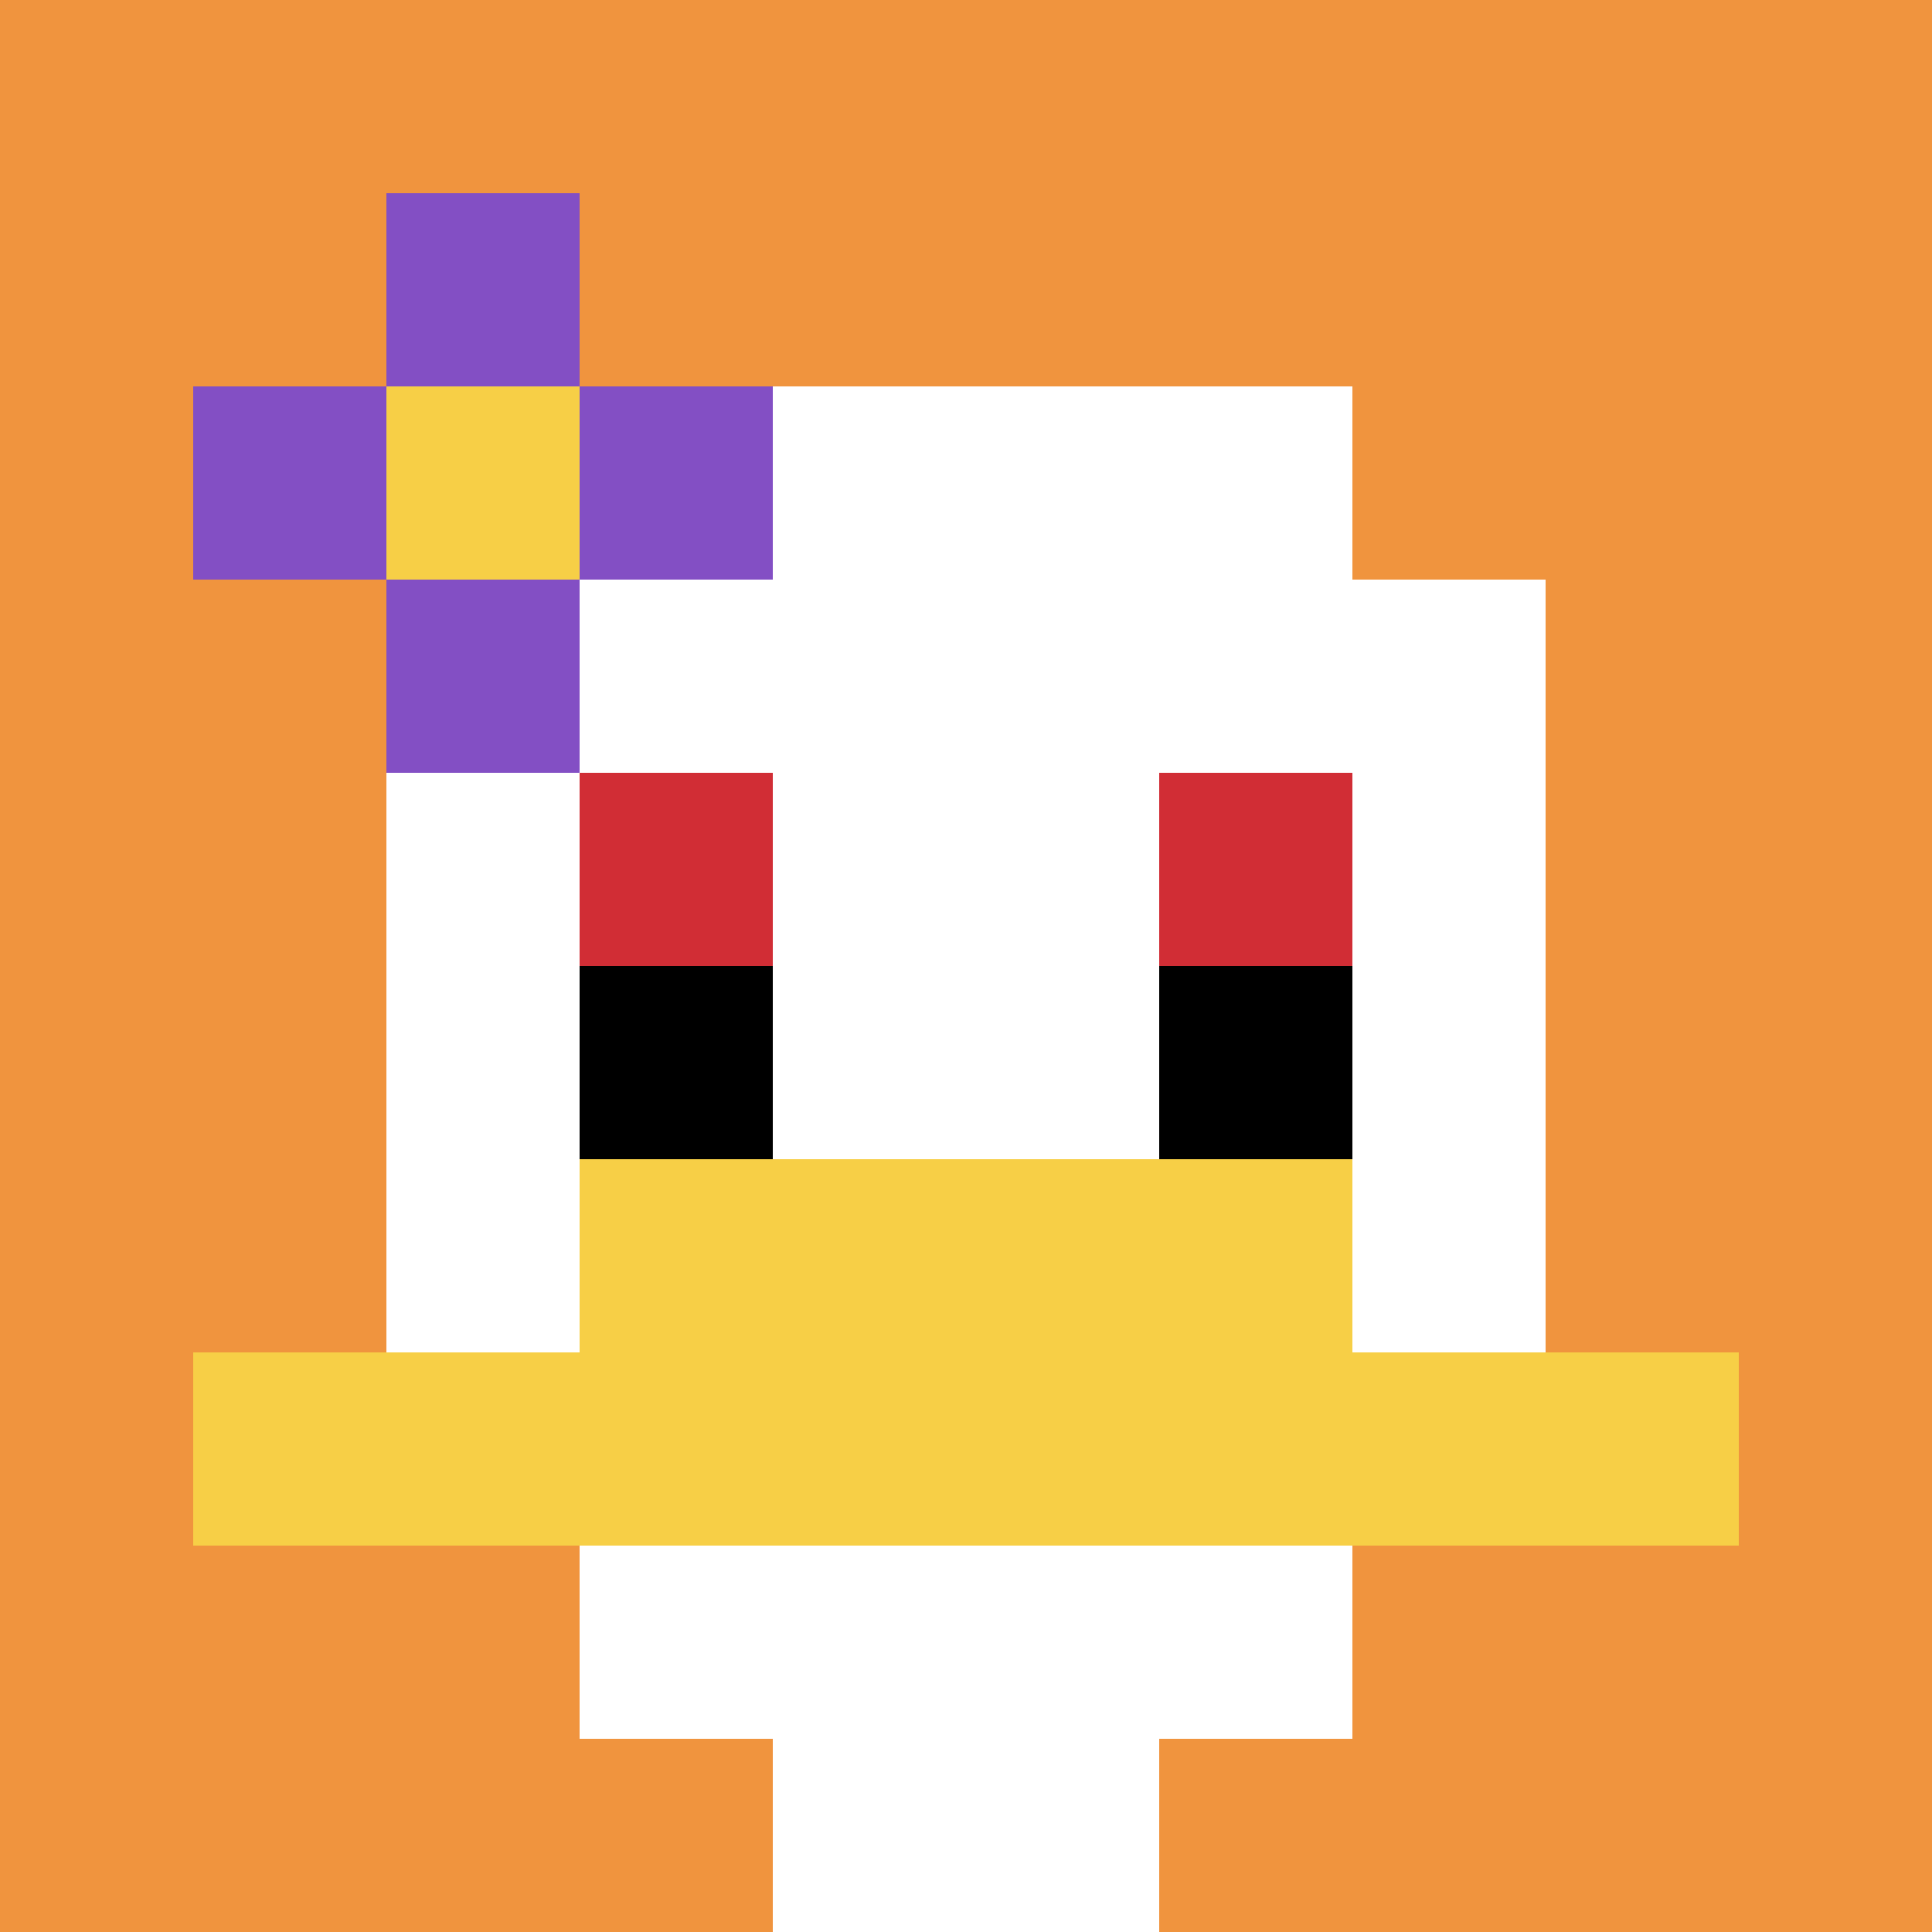
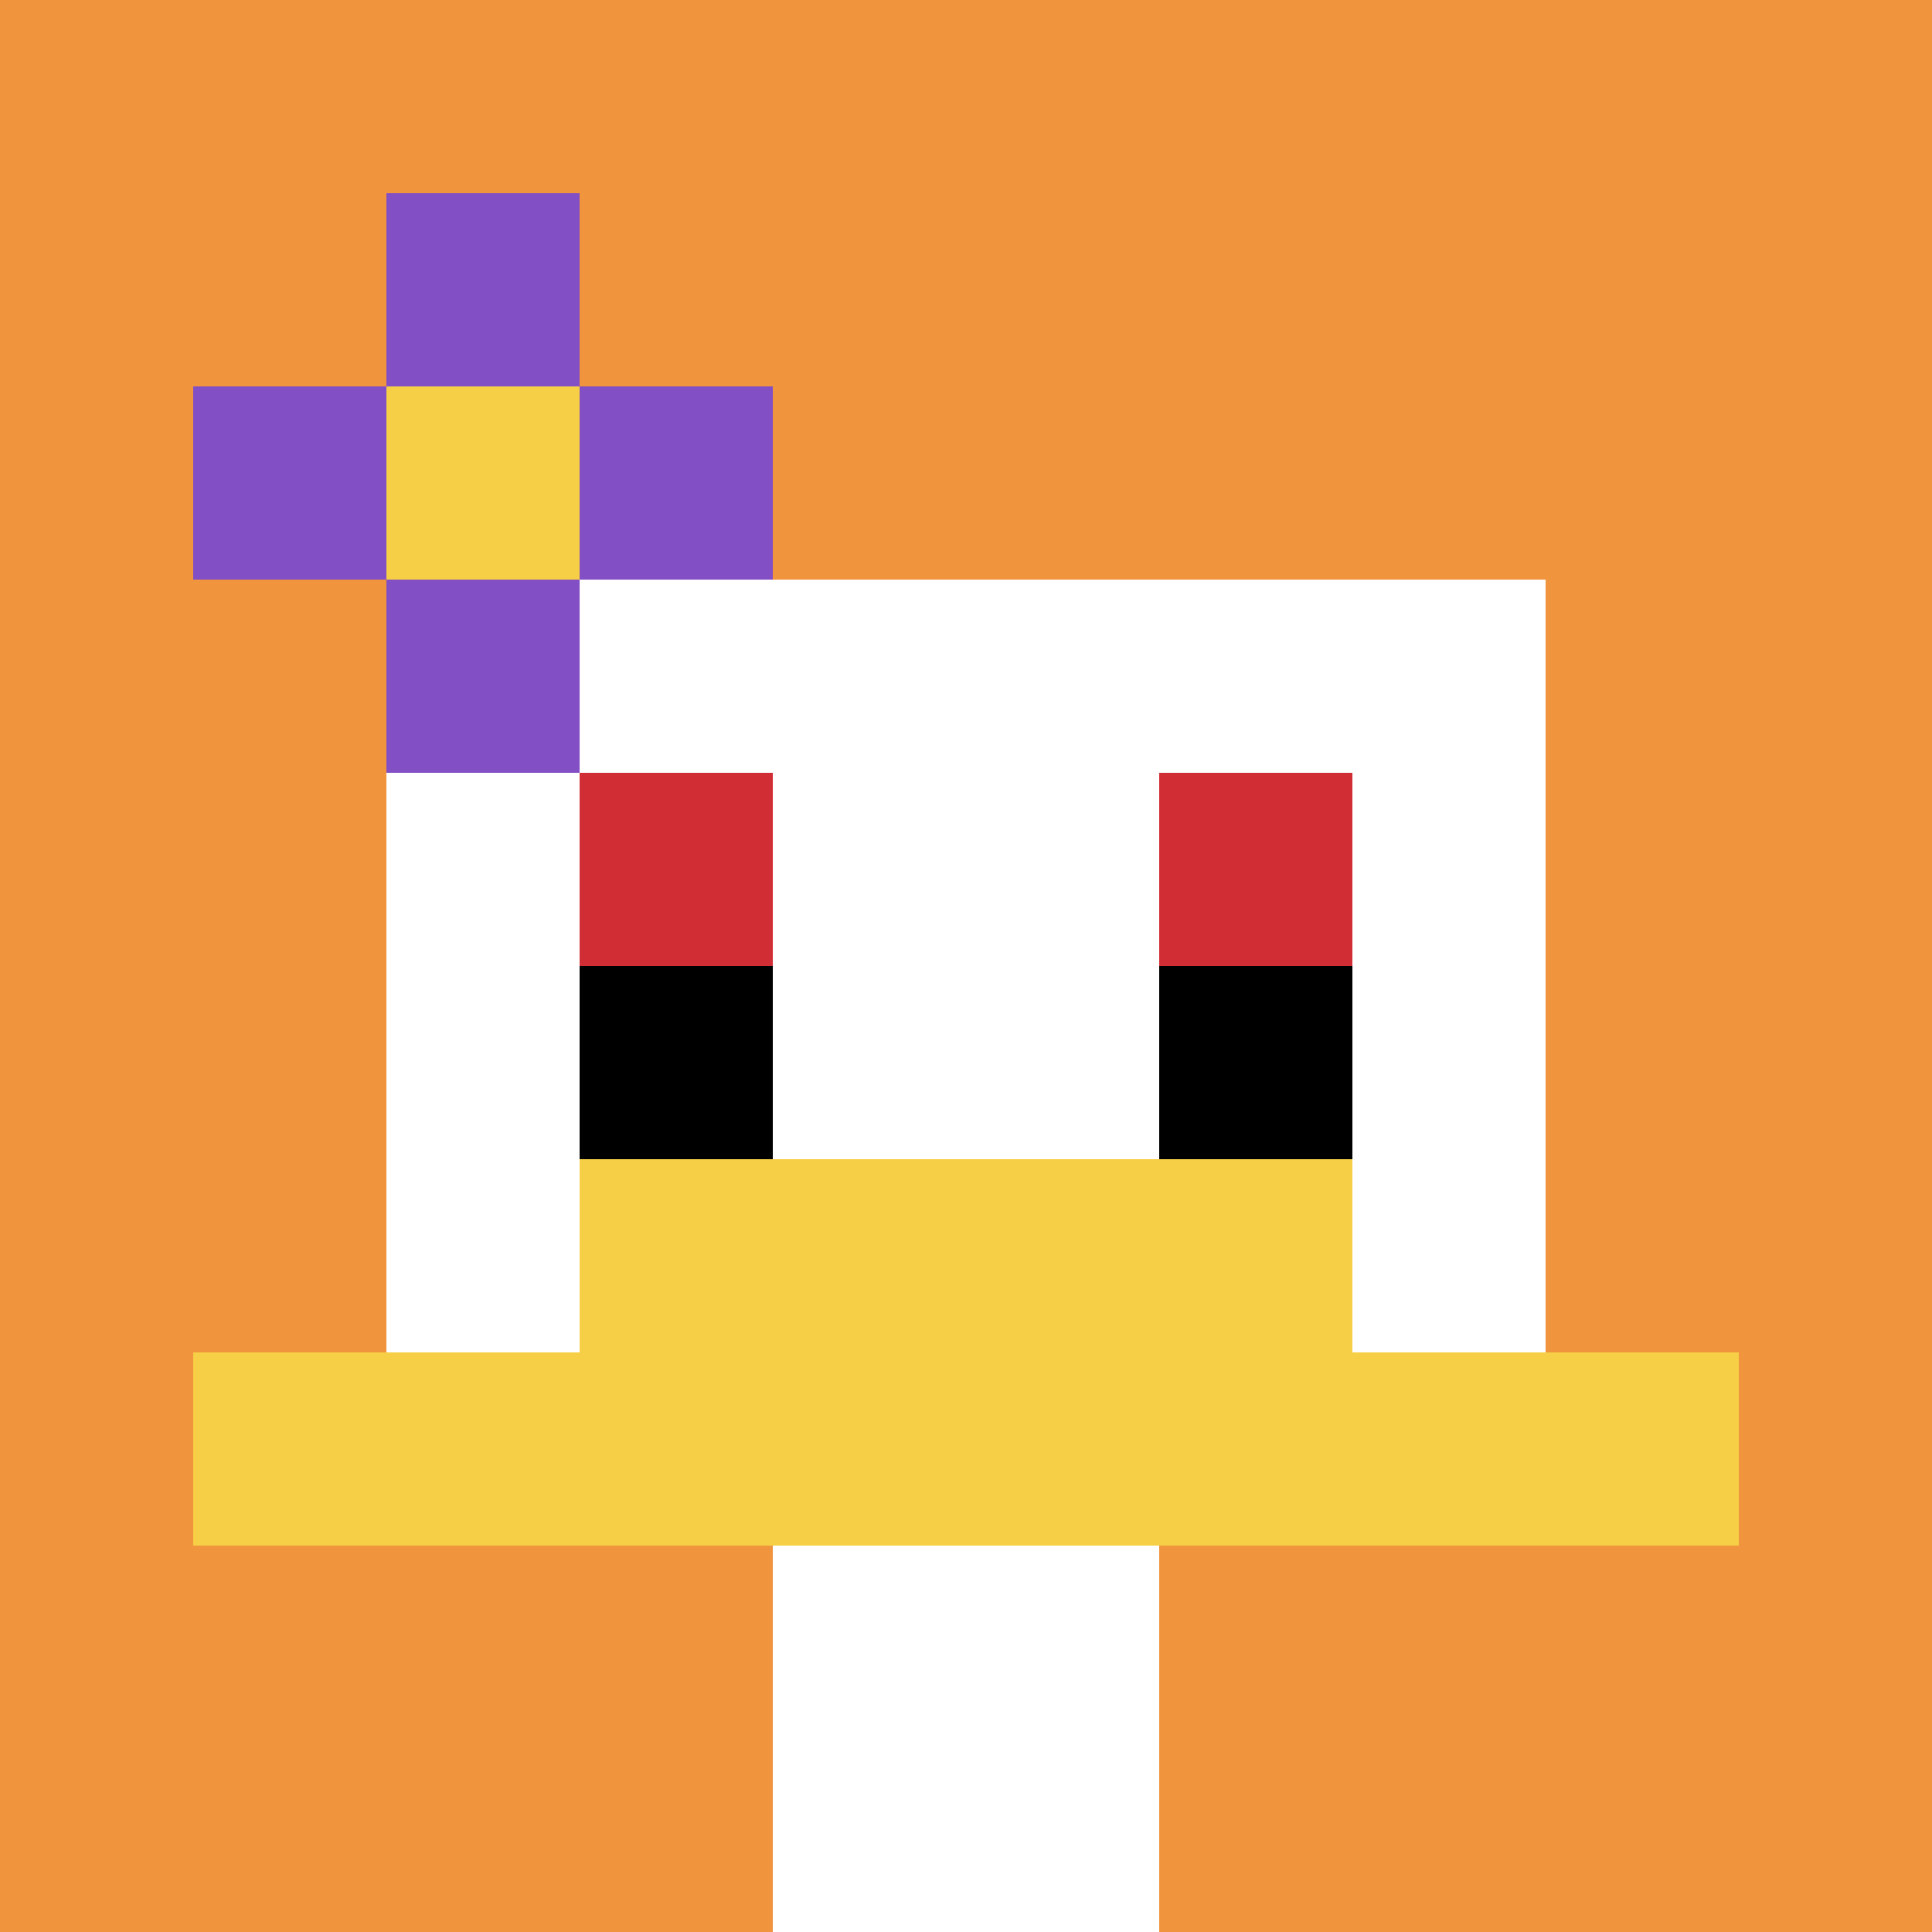
<svg xmlns="http://www.w3.org/2000/svg" version="1.1" width="757" height="757">
  <title>'goose-pfp-264189' by Dmitri Cherniak</title>
  <desc>seed=264189
backgroundColor=#ffffff
padding=0
innerPadding=0
timeout=500
dimension=1
border=false
Save=function(){return n.handleSave()}
frame=46

Rendered at Sun Oct 08 2023 11:37:02 GMT+0800 (北美中部标准时间)
Generated in &lt;1ms
</desc>
  <defs />
-   <rect width="100%" height="100%" fill="#ffffff" />
  <g>
    <g id="0-0">
      <rect x="0" y="0" height="757" width="757" fill="#F0943E" />
      <g>
-         <rect id="0-0-3-2-4-7" x="227.1" y="151.4" width="302.8" height="529.9" fill="#ffffff" />
        <rect id="0-0-2-3-6-5" x="151.4" y="227.1" width="454.2" height="378.5" fill="#ffffff" />
        <rect id="0-0-4-8-2-2" x="302.8" y="605.6" width="151.4" height="151.4" fill="#ffffff" />
        <rect id="0-0-1-7-8-1" x="75.7" y="529.9" width="605.6" height="75.7" fill="#F7CF46" />
        <rect id="0-0-3-6-4-2" x="227.1" y="454.2" width="302.8" height="151.4" fill="#F7CF46" />
        <rect id="0-0-3-4-1-1" x="227.1" y="302.8" width="75.7" height="75.7" fill="#D12D35" />
        <rect id="0-0-6-4-1-1" x="454.2" y="302.8" width="75.7" height="75.7" fill="#D12D35" />
        <rect id="0-0-3-5-1-1" x="227.1" y="378.5" width="75.7" height="75.7" fill="#000000" />
        <rect id="0-0-6-5-1-1" x="454.2" y="378.5" width="75.7" height="75.7" fill="#000000" />
        <rect id="0-0-1-2-3-1" x="75.7" y="151.4" width="227.1" height="75.7" fill="#834FC4" />
        <rect id="0-0-2-1-1-3" x="151.4" y="75.7" width="75.7" height="227.1" fill="#834FC4" />
        <rect id="0-0-2-2-1-1" x="151.4" y="151.4" width="75.7" height="75.7" fill="#F7CF46" />
      </g>
      <rect x="0" y="0" stroke="white" stroke-width="0" height="757" width="757" fill="none" />
    </g>
  </g>
</svg>